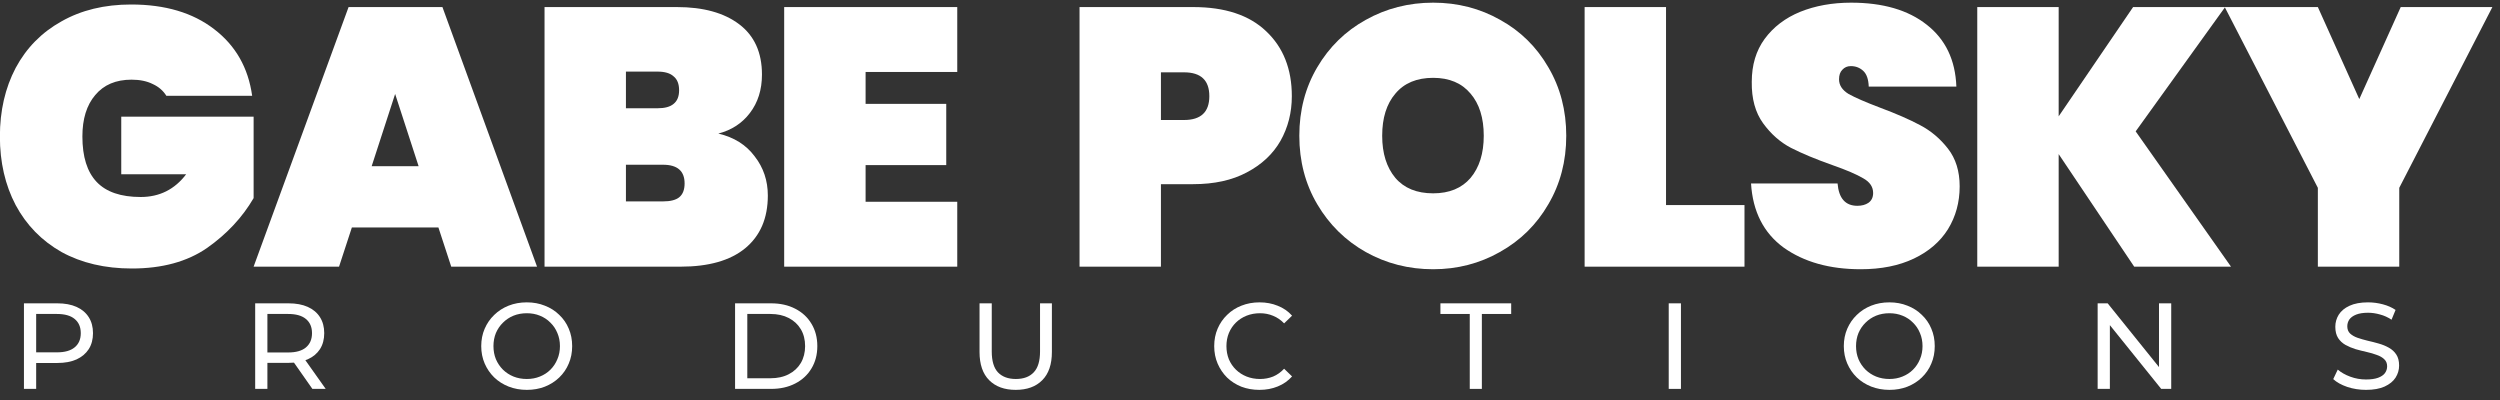
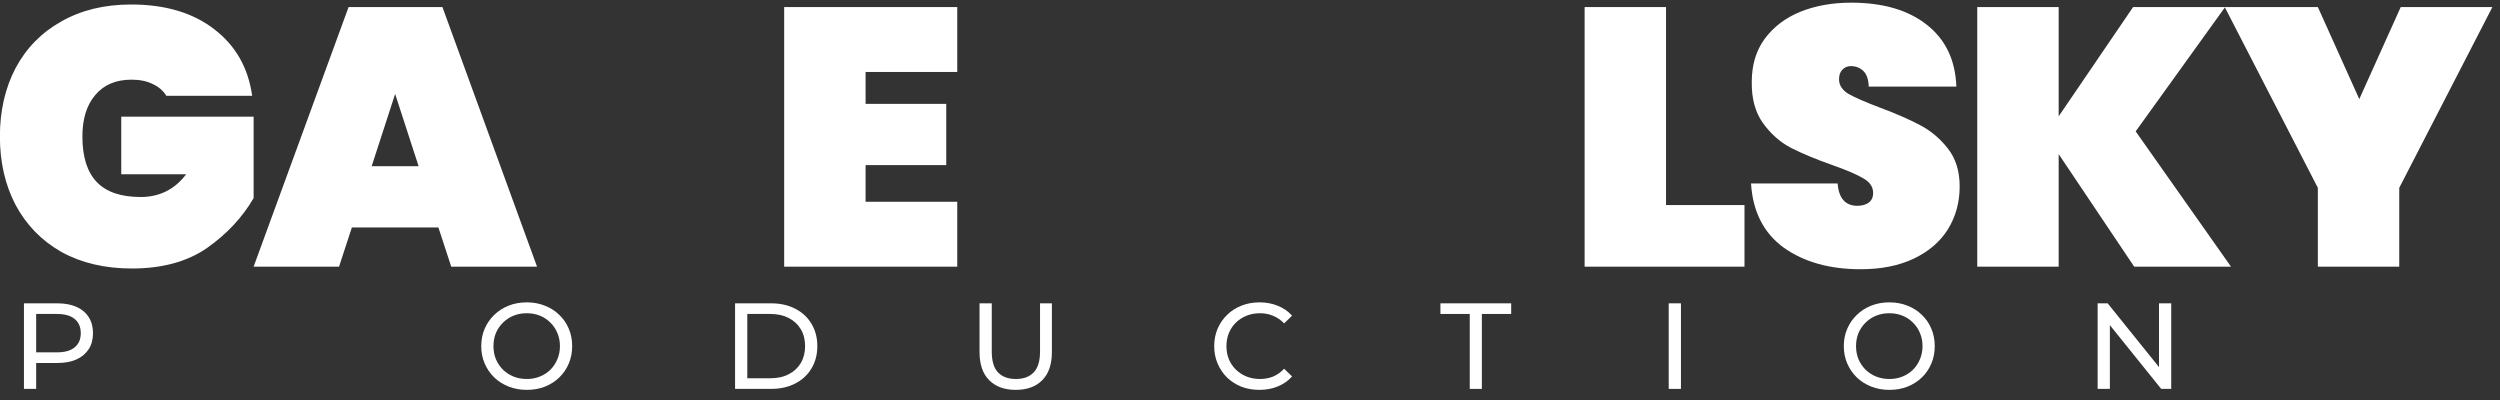
<svg xmlns="http://www.w3.org/2000/svg" width="225" height="36" viewBox="0 0 225 36" fill="none">
  <rect x="0" y="0" width="225" height="36" fill="#333333" stroke="none" />
  <path d="M224.315 0.636L215.933 16.905V24H208.607V16.905L200.225 0.636H208.607L212.336 8.919L216.065 0.636H224.315Z" fill="white" />
  <path d="M192.078 24L185.28 13.869V24H177.954V0.636H185.28V10.47L191.979 0.636H200.262L192.21 11.823L200.79 24H192.078Z" fill="white" />
  <path d="M167.46 24.231C164.666 24.231 162.356 23.582 160.53 22.284C158.726 20.964 157.747 19.039 157.593 16.509H165.381C165.491 17.851 166.085 18.522 167.163 18.522C167.559 18.522 167.889 18.434 168.153 18.258C168.439 18.06 168.582 17.763 168.582 17.367C168.582 16.817 168.285 16.377 167.691 16.047C167.097 15.695 166.173 15.299 164.919 14.859C163.423 14.331 162.18 13.814 161.19 13.308C160.222 12.802 159.386 12.065 158.682 11.097C157.978 10.129 157.637 8.886 157.659 7.368C157.659 5.85 158.044 4.563 158.814 3.507C159.606 2.429 160.673 1.615 162.015 1.065C163.379 0.515 164.908 0.24 166.602 0.24C169.462 0.24 171.728 0.9 173.4 2.22C175.094 3.54 175.985 5.399 176.073 7.797H168.186C168.164 7.137 167.999 6.664 167.691 6.378C167.383 6.092 167.009 5.949 166.569 5.949C166.261 5.949 166.008 6.059 165.81 6.279C165.612 6.477 165.513 6.763 165.513 7.137C165.513 7.665 165.799 8.105 166.371 8.457C166.965 8.787 167.9 9.194 169.176 9.678C170.65 10.228 171.86 10.756 172.806 11.262C173.774 11.768 174.61 12.472 175.314 13.374C176.018 14.276 176.37 15.409 176.37 16.773C176.37 18.203 176.018 19.49 175.314 20.634C174.61 21.756 173.587 22.636 172.245 23.274C170.903 23.912 169.308 24.231 167.46 24.231Z" fill="white" />
  <path d="M149.942 18.456H157.004V24H142.616V0.636H149.942V18.456Z" fill="white" />
-   <path d="M128.984 24.231C126.784 24.231 124.76 23.714 122.912 22.68C121.086 21.646 119.634 20.216 118.556 18.39C117.478 16.564 116.939 14.507 116.939 12.219C116.939 9.931 117.478 7.874 118.556 6.048C119.634 4.222 121.086 2.803 122.912 1.791C124.76 0.757 126.784 0.24 128.984 0.24C131.184 0.24 133.197 0.757 135.023 1.791C136.849 2.803 138.29 4.222 139.346 6.048C140.424 7.874 140.963 9.931 140.963 12.219C140.963 14.507 140.424 16.564 139.346 18.39C138.29 20.216 136.838 21.646 134.99 22.68C133.164 23.714 131.162 24.231 128.984 24.231ZM128.984 17.4C130.436 17.4 131.558 16.938 132.35 16.014C133.142 15.068 133.538 13.803 133.538 12.219C133.538 10.613 133.142 9.348 132.35 8.424C131.558 7.478 130.436 7.005 128.984 7.005C127.51 7.005 126.377 7.478 125.585 8.424C124.793 9.348 124.397 10.613 124.397 12.219C124.397 13.803 124.793 15.068 125.585 16.014C126.377 16.938 127.51 17.4 128.984 17.4Z" fill="white" />
-   <path d="M116.265 8.655C116.265 10.129 115.924 11.471 115.242 12.681C114.56 13.869 113.548 14.815 112.206 15.519C110.886 16.223 109.28 16.575 107.388 16.575H104.484V24H97.158V0.636H107.388C110.248 0.636 112.437 1.362 113.955 2.814C115.495 4.266 116.265 6.213 116.265 8.655ZM106.563 10.8C108.081 10.8 108.84 10.085 108.84 8.655C108.84 7.225 108.081 6.51 106.563 6.51H104.484V10.8H106.563Z" fill="white" />
  <path d="M77.903 6.477V9.348H85.162V14.859H77.903V18.159H86.153V24H70.576V0.636H86.153V6.477H77.903Z" fill="white" />
-   <path d="M64.65 12.021C66.058 12.351 67.147 13.033 67.917 14.067C68.709 15.079 69.105 16.256 69.105 17.598C69.105 19.644 68.423 21.228 67.059 22.35C65.717 23.45 63.781 24 61.251 24H49.008V0.636H60.921C63.297 0.636 65.167 1.153 66.531 2.187C67.895 3.221 68.577 4.728 68.577 6.708C68.577 8.072 68.214 9.227 67.488 10.173C66.784 11.097 65.838 11.713 64.65 12.021ZM56.334 9.744H59.172C59.832 9.744 60.316 9.612 60.624 9.348C60.954 9.084 61.119 8.677 61.119 8.127C61.119 7.555 60.954 7.137 60.624 6.873C60.316 6.587 59.832 6.444 59.172 6.444H56.334V9.744ZM59.667 18.126C60.327 18.126 60.811 18.005 61.119 17.763C61.449 17.499 61.614 17.081 61.614 16.509C61.614 15.387 60.965 14.826 59.667 14.826H56.334V18.126H59.667Z" fill="white" />
  <path d="M39.456 20.469H31.669L30.514 24H22.825L31.372 0.636H39.819L48.334 24H40.611L39.456 20.469ZM37.675 14.958L35.562 8.457L33.45 14.958H37.675Z" fill="white" />
  <path d="M14.972 8.622C14.686 8.16 14.279 7.808 13.751 7.566C13.223 7.302 12.585 7.17 11.837 7.17C10.429 7.17 9.34 7.632 8.57 8.556C7.8 9.458 7.415 10.701 7.415 12.285C7.415 14.111 7.844 15.475 8.702 16.377C9.56 17.279 10.88 17.73 12.662 17.73C14.356 17.73 15.72 17.048 16.754 15.684H10.913V10.503H22.826V17.829C21.814 19.567 20.417 21.063 18.635 22.317C16.853 23.549 14.598 24.165 11.87 24.165C9.45 24.165 7.338 23.67 5.534 22.68C3.752 21.668 2.377 20.26 1.409 18.456C0.463 16.652 -0.01 14.595 -0.01 12.285C-0.01 9.975 0.463 7.918 1.409 6.114C2.377 4.31 3.752 2.913 5.534 1.923C7.316 0.911 9.406 0.405 11.804 0.405C14.862 0.405 17.348 1.142 19.262 2.616C21.198 4.09 22.342 6.092 22.694 8.622H14.972Z" fill="white" />
-   <path d="M212.939 35.088C212.353 35.088 211.792 35 211.256 34.824C210.721 34.641 210.299 34.406 209.991 34.12L210.398 33.262C210.692 33.519 211.066 33.731 211.52 33.9C211.975 34.069 212.448 34.153 212.939 34.153C213.387 34.153 213.75 34.102 214.028 33.999C214.307 33.896 214.512 33.757 214.644 33.581C214.776 33.398 214.842 33.192 214.842 32.965C214.842 32.701 214.754 32.488 214.578 32.327C214.41 32.166 214.186 32.037 213.907 31.942C213.636 31.839 213.335 31.751 213.005 31.678C212.675 31.605 212.342 31.52 212.004 31.425C211.674 31.322 211.37 31.194 211.091 31.04C210.82 30.886 210.6 30.681 210.431 30.424C210.263 30.16 210.178 29.823 210.178 29.412C210.178 29.016 210.281 28.653 210.486 28.323C210.699 27.986 211.022 27.718 211.454 27.52C211.894 27.315 212.452 27.212 213.126 27.212C213.574 27.212 214.017 27.271 214.457 27.388C214.897 27.505 215.279 27.674 215.601 27.894L215.238 28.774C214.908 28.554 214.56 28.396 214.193 28.301C213.827 28.198 213.471 28.147 213.126 28.147C212.694 28.147 212.338 28.202 212.059 28.312C211.781 28.422 211.575 28.569 211.443 28.752C211.319 28.935 211.256 29.141 211.256 29.368C211.256 29.639 211.341 29.856 211.509 30.017C211.685 30.178 211.909 30.307 212.18 30.402C212.459 30.497 212.763 30.585 213.093 30.666C213.423 30.739 213.753 30.824 214.083 30.919C214.421 31.014 214.725 31.139 214.996 31.293C215.275 31.447 215.499 31.652 215.667 31.909C215.836 32.166 215.92 32.496 215.92 32.899C215.92 33.288 215.814 33.651 215.601 33.988C215.389 34.318 215.059 34.586 214.611 34.791C214.171 34.989 213.614 35.088 212.939 35.088Z" fill="white" />
  <path d="M188.788 35V27.3H189.69L194.783 33.625H194.31V27.3H195.41V35H194.508L189.415 28.675H189.888V35H188.788Z" fill="white" />
  <path d="M170.046 35.088C169.46 35.088 168.913 34.989 168.407 34.791C167.909 34.593 167.476 34.318 167.109 33.966C166.743 33.607 166.457 33.189 166.251 32.712C166.046 32.235 165.943 31.715 165.943 31.15C165.943 30.585 166.046 30.065 166.251 29.588C166.457 29.111 166.743 28.697 167.109 28.345C167.476 27.986 167.909 27.707 168.407 27.509C168.906 27.311 169.452 27.212 170.046 27.212C170.633 27.212 171.172 27.311 171.663 27.509C172.162 27.7 172.595 27.975 172.961 28.334C173.335 28.686 173.621 29.1 173.819 29.577C174.025 30.054 174.127 30.578 174.127 31.15C174.127 31.722 174.025 32.246 173.819 32.723C173.621 33.2 173.335 33.618 172.961 33.977C172.595 34.329 172.162 34.604 171.663 34.802C171.172 34.993 170.633 35.088 170.046 35.088ZM170.046 34.109C170.472 34.109 170.864 34.036 171.223 33.889C171.59 33.742 171.905 33.537 172.169 33.273C172.441 33.002 172.65 32.686 172.796 32.327C172.95 31.968 173.027 31.575 173.027 31.15C173.027 30.725 172.95 30.332 172.796 29.973C172.65 29.614 172.441 29.302 172.169 29.038C171.905 28.767 171.59 28.558 171.223 28.411C170.864 28.264 170.472 28.191 170.046 28.191C169.614 28.191 169.214 28.264 168.847 28.411C168.488 28.558 168.173 28.767 167.901 29.038C167.63 29.302 167.417 29.614 167.263 29.973C167.117 30.332 167.043 30.725 167.043 31.15C167.043 31.575 167.117 31.968 167.263 32.327C167.417 32.686 167.63 33.002 167.901 33.273C168.173 33.537 168.488 33.742 168.847 33.889C169.214 34.036 169.614 34.109 170.046 34.109Z" fill="white" />
  <path d="M150.185 35V27.3H151.285V35H150.185Z" fill="white" />
  <path d="M132.278 35V28.257H129.638V27.3H136.007V28.257H133.367V35H132.278Z" fill="white" />
  <path d="M113.349 35.088C112.762 35.088 112.219 34.993 111.721 34.802C111.229 34.604 110.8 34.329 110.434 33.977C110.074 33.618 109.792 33.2 109.587 32.723C109.381 32.246 109.279 31.722 109.279 31.15C109.279 30.578 109.381 30.054 109.587 29.577C109.792 29.1 110.078 28.686 110.445 28.334C110.811 27.975 111.24 27.7 111.732 27.509C112.23 27.311 112.773 27.212 113.36 27.212C113.954 27.212 114.5 27.315 114.999 27.52C115.505 27.718 115.934 28.015 116.286 28.411L115.571 29.104C115.277 28.796 114.947 28.569 114.581 28.422C114.214 28.268 113.822 28.191 113.404 28.191C112.971 28.191 112.568 28.264 112.194 28.411C111.827 28.558 111.508 28.763 111.237 29.027C110.965 29.291 110.753 29.606 110.599 29.973C110.452 30.332 110.379 30.725 110.379 31.15C110.379 31.575 110.452 31.971 110.599 32.338C110.753 32.697 110.965 33.009 111.237 33.273C111.508 33.537 111.827 33.742 112.194 33.889C112.568 34.036 112.971 34.109 113.404 34.109C113.822 34.109 114.214 34.036 114.581 33.889C114.947 33.735 115.277 33.5 115.571 33.185L116.286 33.878C115.934 34.274 115.505 34.575 114.999 34.78C114.5 34.985 113.95 35.088 113.349 35.088Z" fill="white" />
  <path d="M91.414 35.088C90.402 35.088 89.607 34.798 89.027 34.219C88.448 33.64 88.158 32.793 88.158 31.678V27.3H89.258V31.634C89.258 32.492 89.445 33.119 89.819 33.515C90.201 33.911 90.736 34.109 91.425 34.109C92.122 34.109 92.657 33.911 93.031 33.515C93.413 33.119 93.603 32.492 93.603 31.634V27.3H94.67V31.678C94.67 32.793 94.381 33.64 93.801 34.219C93.229 34.798 92.434 35.088 91.414 35.088Z" fill="white" />
  <path d="M66.156 35V27.3H69.401C70.223 27.3 70.945 27.461 71.569 27.784C72.199 28.107 72.687 28.558 73.031 29.137C73.383 29.716 73.559 30.387 73.559 31.15C73.559 31.913 73.383 32.584 73.031 33.163C72.687 33.742 72.199 34.193 71.569 34.516C70.945 34.839 70.223 35 69.401 35H66.156ZM67.257 34.043H69.335C69.974 34.043 70.523 33.922 70.986 33.68C71.455 33.438 71.818 33.101 72.075 32.668C72.331 32.228 72.46 31.722 72.46 31.15C72.46 30.571 72.331 30.065 72.075 29.632C71.818 29.199 71.455 28.862 70.986 28.62C70.523 28.378 69.974 28.257 69.335 28.257H67.257V34.043Z" fill="white" />
  <path d="M47.414 35.088C46.828 35.088 46.281 34.989 45.775 34.791C45.277 34.593 44.844 34.318 44.477 33.966C44.111 33.607 43.825 33.189 43.619 32.712C43.414 32.235 43.311 31.715 43.311 31.15C43.311 30.585 43.414 30.065 43.619 29.588C43.825 29.111 44.111 28.697 44.477 28.345C44.844 27.986 45.277 27.707 45.775 27.509C46.274 27.311 46.82 27.212 47.414 27.212C48.001 27.212 48.54 27.311 49.031 27.509C49.53 27.7 49.963 27.975 50.329 28.334C50.703 28.686 50.989 29.1 51.187 29.577C51.393 30.054 51.495 30.578 51.495 31.15C51.495 31.722 51.393 32.246 51.187 32.723C50.989 33.2 50.703 33.618 50.329 33.977C49.963 34.329 49.53 34.604 49.031 34.802C48.54 34.993 48.001 35.088 47.414 35.088ZM47.414 34.109C47.84 34.109 48.232 34.036 48.591 33.889C48.958 33.742 49.273 33.537 49.537 33.273C49.809 33.002 50.018 32.686 50.164 32.327C50.318 31.968 50.395 31.575 50.395 31.15C50.395 30.725 50.318 30.332 50.164 29.973C50.018 29.614 49.809 29.302 49.537 29.038C49.273 28.767 48.958 28.558 48.591 28.411C48.232 28.264 47.84 28.191 47.414 28.191C46.982 28.191 46.582 28.264 46.215 28.411C45.856 28.558 45.541 28.767 45.269 29.038C44.998 29.302 44.785 29.614 44.631 29.973C44.485 30.332 44.411 30.725 44.411 31.15C44.411 31.575 44.485 31.968 44.631 32.327C44.785 32.686 44.998 33.002 45.269 33.273C45.541 33.537 45.856 33.742 46.215 33.889C46.582 34.036 46.982 34.109 47.414 34.109Z" fill="white" />
-   <path d="M22.966 35V27.3H25.969C26.644 27.3 27.219 27.406 27.696 27.619C28.173 27.832 28.539 28.14 28.796 28.543C29.053 28.946 29.181 29.427 29.181 29.984C29.181 30.541 29.053 31.022 28.796 31.425C28.539 31.821 28.173 32.125 27.696 32.338C27.219 32.551 26.644 32.657 25.969 32.657H23.571L24.066 32.151V35H22.966ZM28.114 35L26.156 32.206H27.333L29.313 35H28.114ZM24.066 32.261L23.571 31.722H25.936C26.64 31.722 27.172 31.572 27.531 31.271C27.898 30.963 28.081 30.534 28.081 29.984C28.081 29.434 27.898 29.009 27.531 28.708C27.172 28.407 26.64 28.257 25.936 28.257H23.571L24.066 27.707V32.261Z" fill="white" />
  <path d="M2.155 35V27.3H5.158C5.833 27.3 6.408 27.406 6.885 27.619C7.362 27.832 7.728 28.14 7.985 28.543C8.242 28.946 8.37 29.427 8.37 29.984C8.37 30.541 8.242 31.022 7.985 31.425C7.728 31.821 7.362 32.129 6.885 32.349C6.408 32.562 5.833 32.668 5.158 32.668H2.76L3.255 32.151V35H2.155ZM3.255 32.261L2.76 31.711H5.125C5.829 31.711 6.361 31.561 6.72 31.26C7.087 30.959 7.27 30.534 7.27 29.984C7.27 29.434 7.087 29.009 6.72 28.708C6.361 28.407 5.829 28.257 5.125 28.257H2.76L3.255 27.707V32.261Z" fill="white" />
</svg>